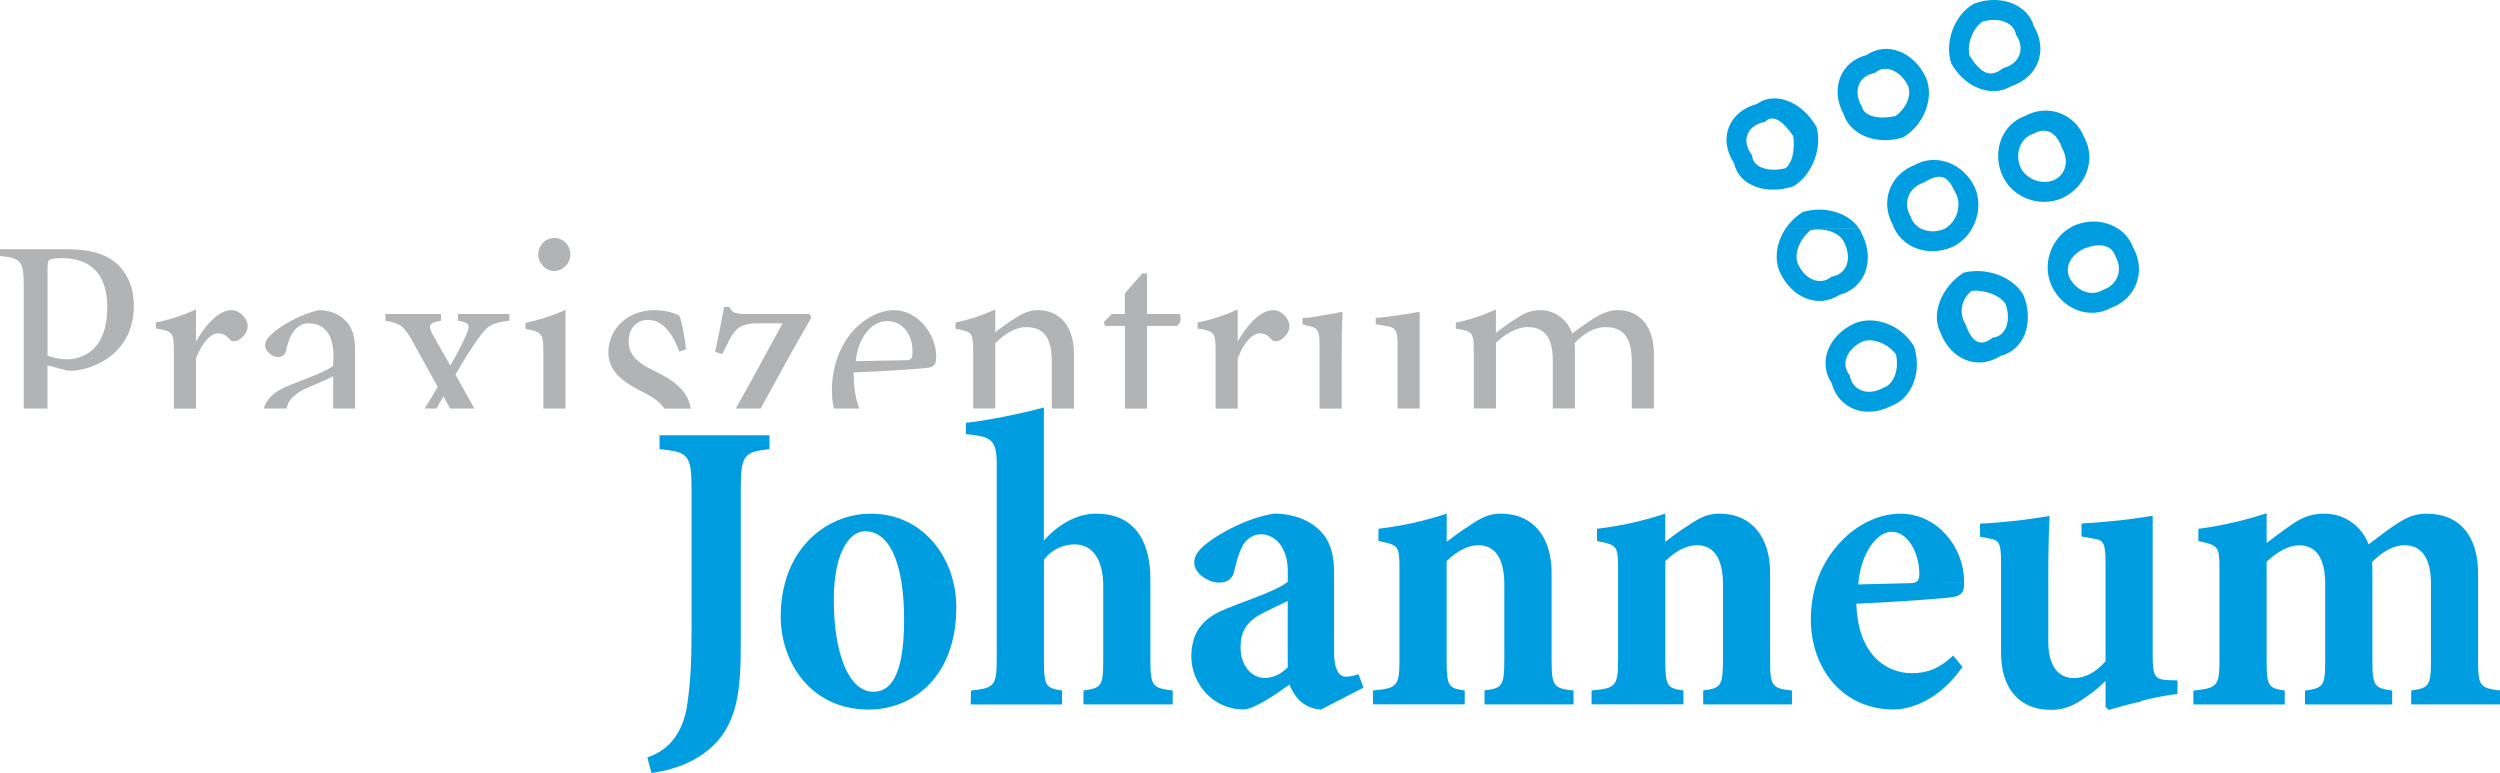
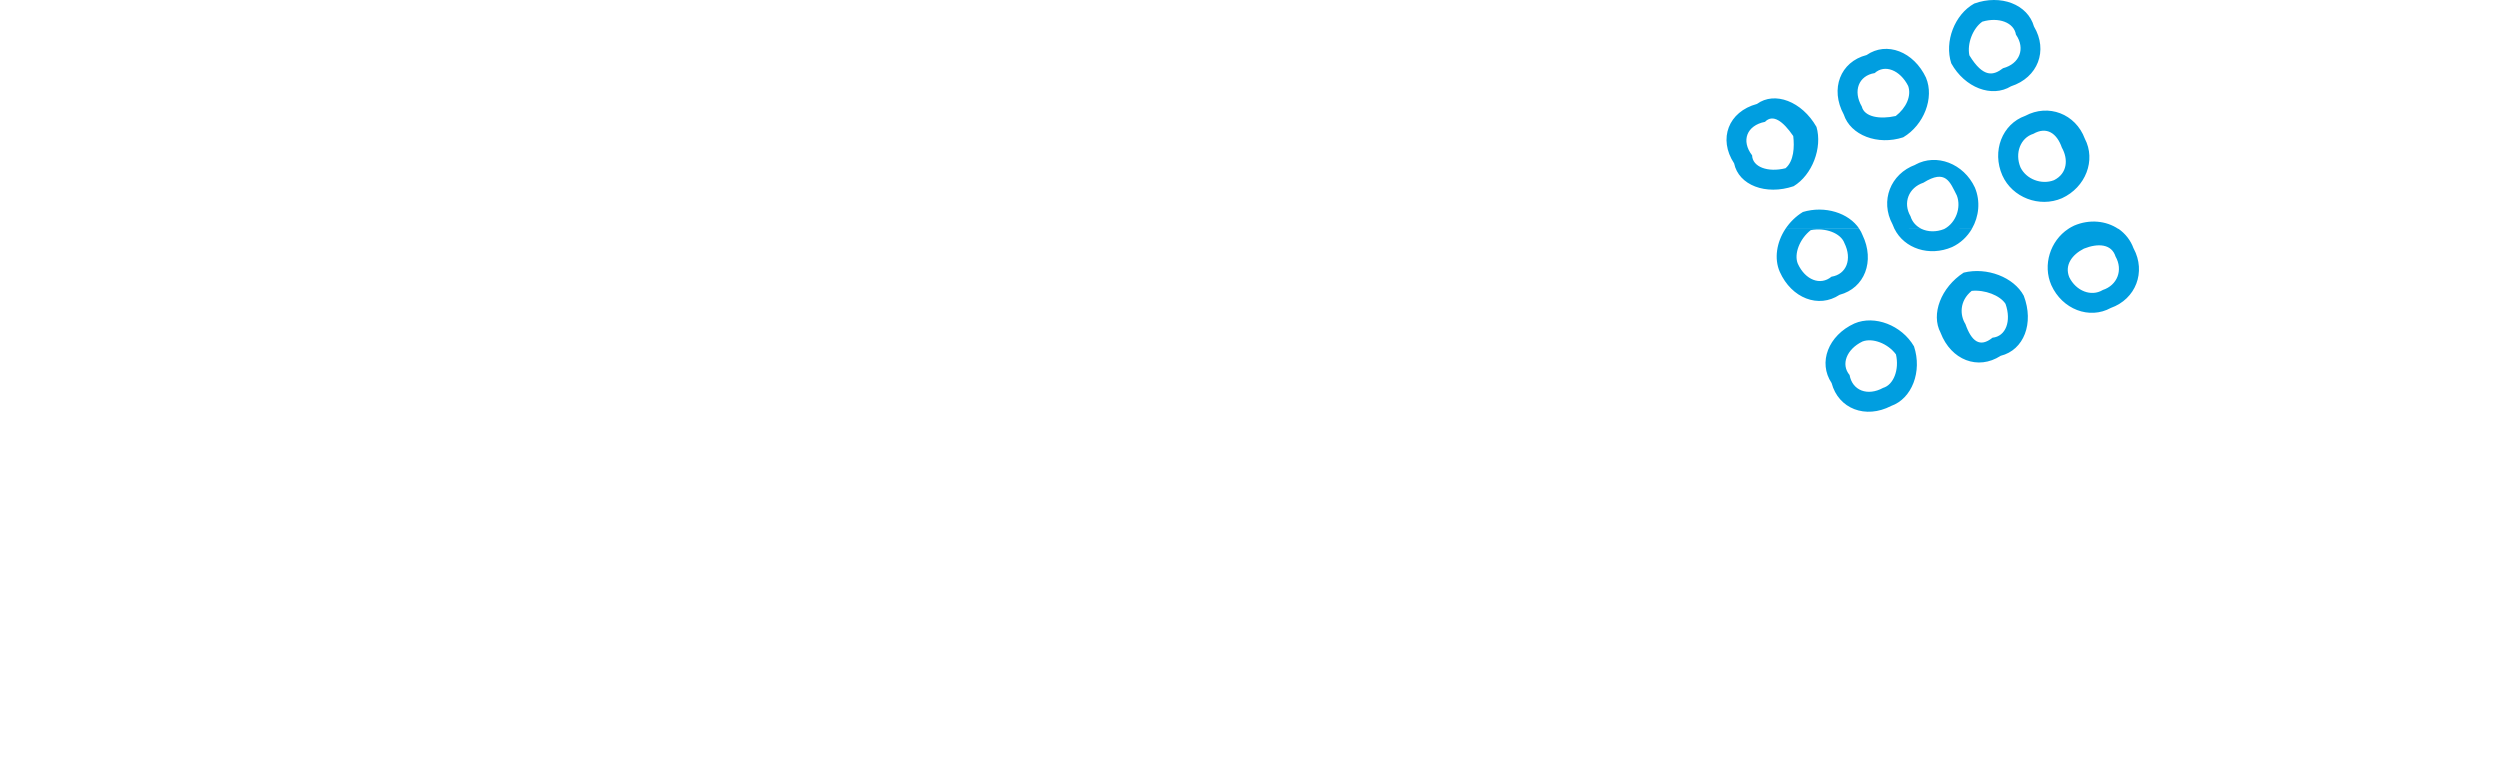
<svg xmlns="http://www.w3.org/2000/svg" id="a" viewBox="0 0 386.52 119.53">
-   <path d="M386.52,108.91v-2.15c-3.06-.39-3.39-.65-3.39-4.62v-13.54c0-5.4-2.6-9.18-7.94-9.18-2.15,0-3.45.78-5.21,1.95-1.23.85-2.54,1.89-3.78,2.8-.98-2.67-3.52-4.75-6.84-4.75-2.41,0-3.84.78-5.79,2.21-1.11.78-2.15,1.56-3.13,2.34v-4.62c-3.12,1.04-6.9,1.95-10.55,2.41v1.89c3.19.71,3.26.78,3.26,4.69v13.74c0,4.04-.39,4.3-4.04,4.69v2.15h14.13v-2.15c-2.48-.39-2.8-.65-2.8-4.49v-15.43c1.56-1.5,3.39-2.54,5.01-2.54,2.5,0,3.99,1.76,4.04,5.78h0c0,.08,0,.14,0,.21v11.98c0,3.84-.33,4.1-3.12,4.49v2.15h13.48v-2.15c-2.67-.39-3.06-.65-3.06-4.49v-13.74c0-.59,0-1.04-.06-1.63,1.89-1.89,3.52-2.61,5.02-2.61,2.49,0,4.05,1.76,4.1,5.78v12.06c0,3.97-.39,4.23-3.06,4.62v2.15h13.74ZM330.99,108.39c1.82-.52,3.78-.85,5.67-1.11v-2.08l-1.69-.06c-1.89-.13-2.15-.78-2.15-3.84v-21.55c-1.37.2-3.32.52-5.27.72-2.02.2-4.04.39-5.73.46v2.02l1.89.33c1.5.19,1.82.71,1.82,3.65v15.3c-1.5,1.76-3.26,2.61-4.88,2.61-2.08,0-3.97-1.43-3.97-5.66v-9.7c0-3.71.06-6.97.2-9.7-1.43.2-3.26.52-5.08.72-1.96.2-3.91.39-5.67.46v2.02l1.43.26c1.5.26,1.82.72,1.82,3.65v14.13c0,5.34,2.8,8.73,7.68,8.73,2.08,0,3.52-.65,5.21-1.82,1.24-.85,2.34-1.69,3.26-2.67v4.04l.52.46c1.5-.46,3.19-.91,4.95-1.3h0ZM303.66,90.07s0-.11,0-.17c0-5.34-4.17-10.48-9.83-10.48h-.07c-3.19,0-6.64,1.63-9.18,4.36-1.64,1.71-2.94,3.83-3.74,6.29h0c-.56,1.75-.87,3.65-.87,5.69,0,7.42,4.75,13.93,12.83,13.93,2.47,0,7.03-1.37,10.61-6.58l-1.43-1.76c-2.08,1.95-3.91,2.73-6.38,2.73-4.36,0-8.4-3.32-8.59-10.74,6.18-.26,14.13-.85,14.98-1.04,1.37-.25,1.67-.8,1.69-2.23h-3.82s3.82-.01,3.82-.01h0ZM296.76,88.6c0,.87-.19,1.3-.73,1.47h-.02c-.19.07-.42.09-.69.09l-8.01.2c0-.1.02-.19.02-.29h0c.41-4.55,2.83-7.85,5.12-7.85h.06c2.54,0,4.23,3.45,4.23,6.38h0ZM263.31,108.91h13.74v-2.15c-3.06-.33-3.38-.65-3.38-4.69v-13.54c0-5.34-2.73-9.12-7.88-9.12-1.89,0-3.26.78-4.95,1.95-1.17.71-2.34,1.63-3.38,2.41v-4.36c-3.12,1.04-6.64,1.89-10.55,2.34v1.89c3.19.65,3.26.71,3.26,4.62v13.74c0,4.1-.39,4.43-4.1,4.75v2.15h14.2v-2.15c-2.47-.33-2.8-.65-2.8-4.56v-15.43c1.63-1.63,3.38-2.47,4.88-2.47,2.36,0,3.96,1.68,4.04,5.77h0c0,.1,0,.19,0,.28v11.65c0,4.04-.33,4.43-3.06,4.75v2.15h0ZM229.54,108.91h13.74v-2.15c-3.06-.33-3.39-.65-3.39-4.69v-13.54c0-5.34-2.73-9.12-7.88-9.12-1.89,0-3.26.78-4.95,1.95-1.17.71-2.35,1.63-3.39,2.41v-4.36c-3.12,1.04-6.64,1.89-10.55,2.34v1.89c3.19.65,3.25.71,3.25,4.62v13.74c0,4.1-.39,4.43-4.1,4.75v2.15h14.19v-2.15c-2.47-.33-2.8-.65-2.8-4.56v-15.43c1.63-1.63,3.39-2.47,4.88-2.47,2.36,0,3.96,1.68,4.04,5.77h0c0,.1,0,.19,0,.28v11.65c0,4.04-.32,4.43-3.06,4.75v2.15h0ZM188.9,90.07h-.87c.15.01.3.02.44.02.15,0,.29,0,.43-.02h0ZM204.23,109.7l6.58-3.39-.78-2.08c-.59.2-1.24.39-1.95.39-.98,0-1.82-.98-1.82-3.78v-12.31c0-2.67-.52-5.08-2.54-6.84-1.56-1.37-3.91-2.28-6.71-2.28-3.91.58-8.21,2.87-10.29,4.49-1.43,1.11-2.08,2.02-2.08,3.06,0,1.65,1.92,2.88,3.4,3.09h.87c.96-.11,1.69-.65,1.92-1.79.46-2.02.98-3.58,1.69-4.49.59-.65,1.43-1.17,2.41-1.17,2.21,0,4.17,2.02,4.17,5.67v1.69s-.08.07-.12.1h-.03c-1.78,1.44-7.68,3.25-10.27,4.45-3.06,1.43-4.49,3.65-4.49,7.03,0,3.91,3.13,8.14,8.08,8.14,1.56,0,4.82-2.21,7.1-3.84.26.72.78,1.69,1.56,2.47.85.78,2.02,1.37,3.32,1.37h0ZM199.09,92.9v10.29c-1.04,1.04-2.28,1.63-3.58,1.63-1.82,0-3.71-1.69-3.71-4.75,0-2.34.85-3.65,2.6-4.82,1.11-.65,3.52-1.76,4.69-2.34h0ZM167.51,108.91h13.8v-2.15c-3.12-.39-3.45-.65-3.45-4.75v-12.44c0-6.45-2.87-10.16-8.4-10.16-3.25,0-6.19,2.02-8.07,4.17v-20.58c-3.58.98-8.67,1.99-12.06,2.38v1.73c3.58.39,4.77.58,4.77,4.49v30.41c0,4.1-.45,4.36-3.97,4.75l-.06,2.15h14.13v-2.15c-2.48-.39-2.8-.65-2.8-4.56v-15.69c1.3-1.63,3.06-2.35,4.75-2.35,2.42,0,4.25,1.84,4.41,5.9h0c0,.2.01.4.01.61v11.53c0,3.91-.33,4.17-3.06,4.56v2.15h0ZM147.86,93.94c0-1.31-.15-2.61-.44-3.84l-6.43-.02h6.43c-1.4-5.93-6.04-10.66-12.78-10.66h-.07c-5.52,0-11.27,3.64-13.19,10.64h2.87s-2.87.01-2.87.01c-.44,1.57-.68,3.32-.68,5.24,0,6.97,4.56,14.39,13.61,14.39,6.9,0,13.54-5.14,13.54-15.76h0ZM139.38,90.07c.27,1.71.4,3.63.4,5.75,0,9.25-2.41,11.13-4.75,11.13-3.84,0-6.12-5.99-6.12-14.26,0-.94.04-1.82.12-2.63h0c.5-5.24,2.5-7.92,4.7-7.92h.07c2.9,0,4.8,2.99,5.58,7.92h0ZM118.97,69.45v-2.15h-17v2.15c4.43.39,4.95.91,4.95,6.12v22.14c0,4.75-.2,8.2-.72,11.59-.65,3.71-2.48,6.58-6.12,7.81l.65,2.41c3.65-.52,6.25-1.69,8.2-3.12,5.34-3.91,5.6-10.03,5.6-17.19v-23.64c0-5.21.52-5.73,4.43-6.12h0Z" style="fill:#009ee0; stroke-width:0px;" />
-   <path d="M255.7,63.16v-8.56c0-3.92-2.04-6.65-5.56-6.65-1.39,0-2.53.55-3.62,1.19-.99.64-2.33,1.54-3.43,2.43-.74-2.13-2.68-3.62-4.91-3.62-1.54,0-2.58.5-3.92,1.39-1.19.74-2.08,1.44-2.98,2.13v-3.62c-2.09.94-4.02,1.59-6.2,2.03v.94c2.68.4,2.78.55,2.78,3.77v8.56h3.43v-10.15c1.29-1.29,3.22-2.43,4.86-2.43,2.98,0,3.92,2.04,3.92,5.21v7.37h3.43v-8.66c0-.59,0-.99-.05-1.44,1.49-1.59,3.13-2.48,4.77-2.48,3.23,0,4.07,2.28,4.07,5.41v7.17h3.43ZM216.06,63.16h3.43v-14.96c-.85.15-2.08.4-3.32.54-1.24.2-2.48.35-3.47.4v.99l1.74.3c1.19.15,1.64.64,1.64,2.68v10.05h0ZM207.43,55.35c0-3.08.05-5.16.15-7.15-.84.15-1.94.4-3.08.55-1.14.25-2.23.4-3.12.4v.99l1.14.3c1.09.25,1.49.6,1.49,2.68v10.05h3.43v-.47s0-7.35,0-7.35h0ZM199.35,50.38c0-1.04-1.14-2.43-2.53-2.43-2.13,0-4.32,2.78-5.46,4.87v-4.96c-2.18.94-3.92,1.54-6.2,1.99v.94c2.68.45,2.78.55,2.78,3.82v8.56h3.42v-7.77c1.09-2.78,2.43-3.87,3.48-3.87.69,0,1.24.35,1.79.99.2.25.7.35,1.24.1.84-.45,1.49-1.29,1.49-2.23h0ZM182,50.38c.55-.4.69-1.29.35-1.84h-5.01v-6.25l-.7-.05-2.73,3.13v3.18h-2.03l-1.24,1.29.25.55h3.03v12.78h3.43v-12.78h4.66ZM162.61,63.16h3.43v-8.51c0-3.97-1.99-6.7-5.61-6.7-1.24,0-2.33.5-3.57,1.29-1.09.7-2.13,1.44-2.98,2.13v-3.52c-2.08.94-3.92,1.54-6.15,2.03v.94c2.63.5,2.73.6,2.73,3.67v8.66h3.42v-10.1c1.29-1.29,3.08-2.48,4.72-2.48,3.18,0,4.02,2.18,4.02,5.41v7.17h0ZM144.75,55.15c0-3.52-2.88-7.2-6.55-7.2-1.89,0-4.02.99-5.71,2.58-2.38,2.28-3.87,5.86-3.87,9.78,0,.99.1,1.94.29,2.85h3.94c-.56-1.45-.89-3.29-.86-5.58,5.71-.2,11.02-.64,11.66-.74.84-.25,1.09-.5,1.09-1.69h0ZM141.08,54.45c0,.89-.2,1.24-.89,1.24l-7.89.15c.4-3.97,2.68-6.2,4.81-6.2,2.63,0,4.02,2.28,3.97,4.81h0ZM117.6,63.16c2.6-4.78,5.18-9.46,7.85-14.07l-.3-.55h-10.17c-1.49-.05-1.94-.35-2.18-1.09h-.84c-.4,2.23-1.04,5.31-1.39,6.95l1.09.35.69-1.34c1.09-2.38,1.89-3.42,4.77-3.42h3.87c-2.44,4.49-4.8,8.85-7.23,13.17h3.84ZM97.19,52.77c0-2.03,1.29-3.32,2.98-3.32,1.94,0,3.62,1.54,4.86,4.91l1.04-.35c-.1-1.14-.59-4.17-1.04-5.21-.89-.45-2.13-.84-3.87-.84-4.07,0-7.1,2.83-7.1,6.55,0,3.23,2.83,4.86,5.61,6.25,1.43.72,2.44,1.48,3.05,2.41h4.08c-.4-2.68-2.56-4.35-5.64-5.83-2.18-1.04-3.97-2.23-3.97-4.57h0ZM88.18,39.37c0-1.44-1.09-2.58-2.48-2.58s-2.48,1.14-2.48,2.58c0,1.34,1.14,2.53,2.48,2.53s2.48-1.19,2.48-2.53h0ZM87.43,47.9c-2.03.94-4.17,1.59-6.2,2.04v.89c2.68.55,2.78.7,2.78,3.92v8.41h3.42v-15.26h0ZM78.75,49.59v-1.04h-7.94v1.04c1.79.3,1.94.64,1.29,2.13-.79,1.79-1.69,3.42-2.48,4.81l-2.73-4.81c-.84-1.54-.35-1.89,1.29-2.13v-1.04h-8.59v1.04c2.48.4,2.93.94,4.32,3.42l3.77,6.8c-.69,1.2-1.37,2.33-2.01,3.35h1.82c.37-.69.74-1.32,1.08-1.86l1.03,1.86h3.75l-2.94-5.24c1.49-2.58,2.68-4.37,3.47-5.51,1.49-2.08,2.08-2.48,4.86-2.83h0ZM51.52,63.16h3.37v-9.06c0-1.89-.3-3.57-1.79-4.81-.89-.84-2.33-1.34-3.82-1.34-2.88.65-5.71,2.38-6.85,3.33-.89.74-1.44,1.39-1.44,2.13,0,.99,1.19,1.79,1.99,1.79.64,0,1.09-.35,1.24-.99.25-1.14.6-2.18,1.19-2.98.5-.69,1.24-1.24,2.28-1.24,2.53,0,3.82,1.79,3.87,4.91l-.05,1.64c-1.14,1.04-5.51,2.43-7.54,3.37-1.74.8-2.77,1.84-3.19,3.25h3.52c.23-1.19.96-1.9,2.2-2.7.89-.5,4.02-1.74,5.01-2.28v4.99h0ZM38.29,50.38c0-1.04-1.14-2.43-2.53-2.43-2.13,0-4.32,2.78-5.46,4.87v-4.96c-2.18.94-3.92,1.54-6.2,1.99v.94c2.68.45,2.78.55,2.78,3.82v8.56h3.42v-7.77c1.09-2.78,2.43-3.87,3.47-3.87.69,0,1.24.35,1.79.99.2.25.7.35,1.24.1.84-.45,1.49-1.29,1.49-2.23h0ZM20.69,47.31c0-3.13-1.19-5.36-2.88-6.75-1.84-1.49-4.32-2.03-7.54-2.03H0v1.04c3.32.35,3.67.84,3.67,4.76v18.83h3.67v-6.67l3.03.79c.5.05.89.05,1.39,0,4.42-.64,8.93-3.77,8.93-9.98h0ZM16.58,47.56c0,6.4-3.62,7.99-6.25,7.99-1.19,0-2.33-.3-2.98-.55v-13.55c0-.89.1-1.19.4-1.34.35-.1.94-.2,1.79-.2,4.37,0,7.05,2.33,7.05,7.64h0Z" style="fill:#b1b3b4; stroke-width:0px;" />
  <path d="M329.87,38.42c-.45-1.27-1.28-2.3-2.33-3.04h-.05c-1.87-1.25-4.43-1.52-6.81-.5-.32.15-.62.32-.91.5h2.65s-2.65.01-2.65.01c-2.79,1.84-3.98,5.58-2.62,8.69,1.68,3.74,5.88,5.36,9.2,3.53,3.86-1.37,5.47-5.56,3.53-9.19h0ZM325.1,44.84c-1.77,1.07-4.13.16-5.18-1.99-.75-1.88.44-3.48,2.27-4.41,2.2-.87,4.28-.73,4.89,1.22,1.19,2.09.28,4.45-1.99,5.18h0ZM322.33,21.44c-1.43-3.84-5.63-5.45-9.21-3.53-3.58,1.27-5.19,5.47-3.54,9.21,1.53,3.42,5.72,5.03,9.21,3.53,3.68-1.69,5.29-5.88,3.54-9.21h0ZM317.56,27.86c-1.94.75-4.3-.16-5.18-1.99-.91-2.2,0-4.56,1.99-5.18,2.04-1.17,3.63-.12,4.41,2.13,1.01,1.78.87,4-1.22,5.04h0ZM314.47,4.1c-.96-3.42-5.14-5.03-9.24-3.55-3.03,1.69-4.64,5.87-3.55,9.24,2.09,3.77,6.27,5.37,9.24,3.55,4.16-1.35,5.76-5.53,3.55-9.24h0ZM309.68,10.55c-1.43,1.1-3.01,1.59-5.2-2-.37-1.82.54-4.17,2-5.2,2.55-.76,4.91.14,5.2,2,1.49,2.16.59,4.51-2,5.2h0ZM296.14,25.47c-3.88,1.41-5.49,5.6-3.54,9.21.09.25.19.49.3.71l4.16-.02c-.8-.39-1.42-1.06-1.68-1.94-1.21-2.06-.3-4.42,1.99-5.18,3.47-2.16,4.1-.13,5.18,1.99.7,1.87-.16,4.18-1.89,5.13h-.01s-.06.03-.09.05c-1.24.49-2.51.43-3.5-.04h-4.16c1.52,3.05,5.39,4.33,8.9,2.82,1.32-.61,2.37-1.62,3.07-2.82h-2.11s2.11-.01,2.11-.01c1.1-1.89,1.35-4.27.46-6.38-1.73-3.71-5.93-5.32-9.21-3.53h0ZM297.79,12.04c-1.9-4.07-6.1-5.68-9.2-3.53-4.07,1.04-5.68,5.24-3.53,9.19,1.04,3.21,5.24,4.82,9.19,3.53,3.21-1.9,4.83-6.1,3.53-9.2h0ZM293.07,17.94c-2.42.54-4.83.15-5.22-1.47-1.4-2.41-.49-4.78,1.99-5.17,1.55-1.4,3.92-.49,5.18,1.99.54,1.56-.32,3.41-1.94,4.66h0ZM278.72,32.79c-1.1.67-2,1.58-2.68,2.6l11.42-.02c-1.63-2.46-5.32-3.62-8.74-2.59h0ZM280.83,19.6c-2.24-3.92-6.44-5.53-9.19-3.53-4.41,1.19-6.03,5.39-3.53,9.19.7,3.37,4.9,4.98,9.2,3.53,2.87-1.74,4.48-5.94,3.53-9.19h0ZM276.06,26.01c-2.76.69-5.12-.21-5.17-1.99-1.74-2.26-.83-4.63,1.99-5.18,1.21-1.25,2.77-.14,4.37,2.19.2,1.71.1,3.87-1.18,4.97h0ZM276.04,35.39c-1.36,2.06-1.77,4.6-.87,6.64,1.82,4.09,6,5.69,9.24,3.55,3.89-1.03,5.49-5.21,3.55-9.24-.13-.34-.3-.66-.5-.95h-11.42ZM279.96,35.58c2.29-.43,4.64.47,5.2,2,1.23,2.49.32,4.84-2,5.2-1.7,1.42-4.05.52-5.2-2-.63-1.5.27-3.85,2-5.2h0ZM283.18,59.22c1.06,3.99,5.26,5.6,9.21,3.54,3.21-1.13,4.82-5.32,3.53-9.21-1.9-3.27-6.09-4.88-9.21-3.54-4.04,1.84-5.66,6.03-3.53,9.21h0ZM287.95,52.8c1.57-.6,3.93.3,5.18,1.99.54,2.35-.36,4.71-1.99,5.18-2.4,1.32-4.76.41-5.18-1.99-1.38-1.63-.47-3.99,1.99-5.18h0ZM300.03,51.45c1.63,4.24,5.79,5.83,9.29,3.56,3.6-.89,5.19-5.05,3.57-9.29-1.53-2.86-5.69-4.46-9.29-3.57-3.5,2.27-5.1,6.43-3.57,9.29h0ZM304.84,44.97c2.04-.2,4.38.7,5.23,2.01.94,2.68.04,5.03-2.01,5.23-1.95,1.58-3.25.58-4.19-2.11-.84-1.31-.98-3.55.97-5.13h0Z" style="fill:#009ee0; stroke-width:0px;" />
</svg>